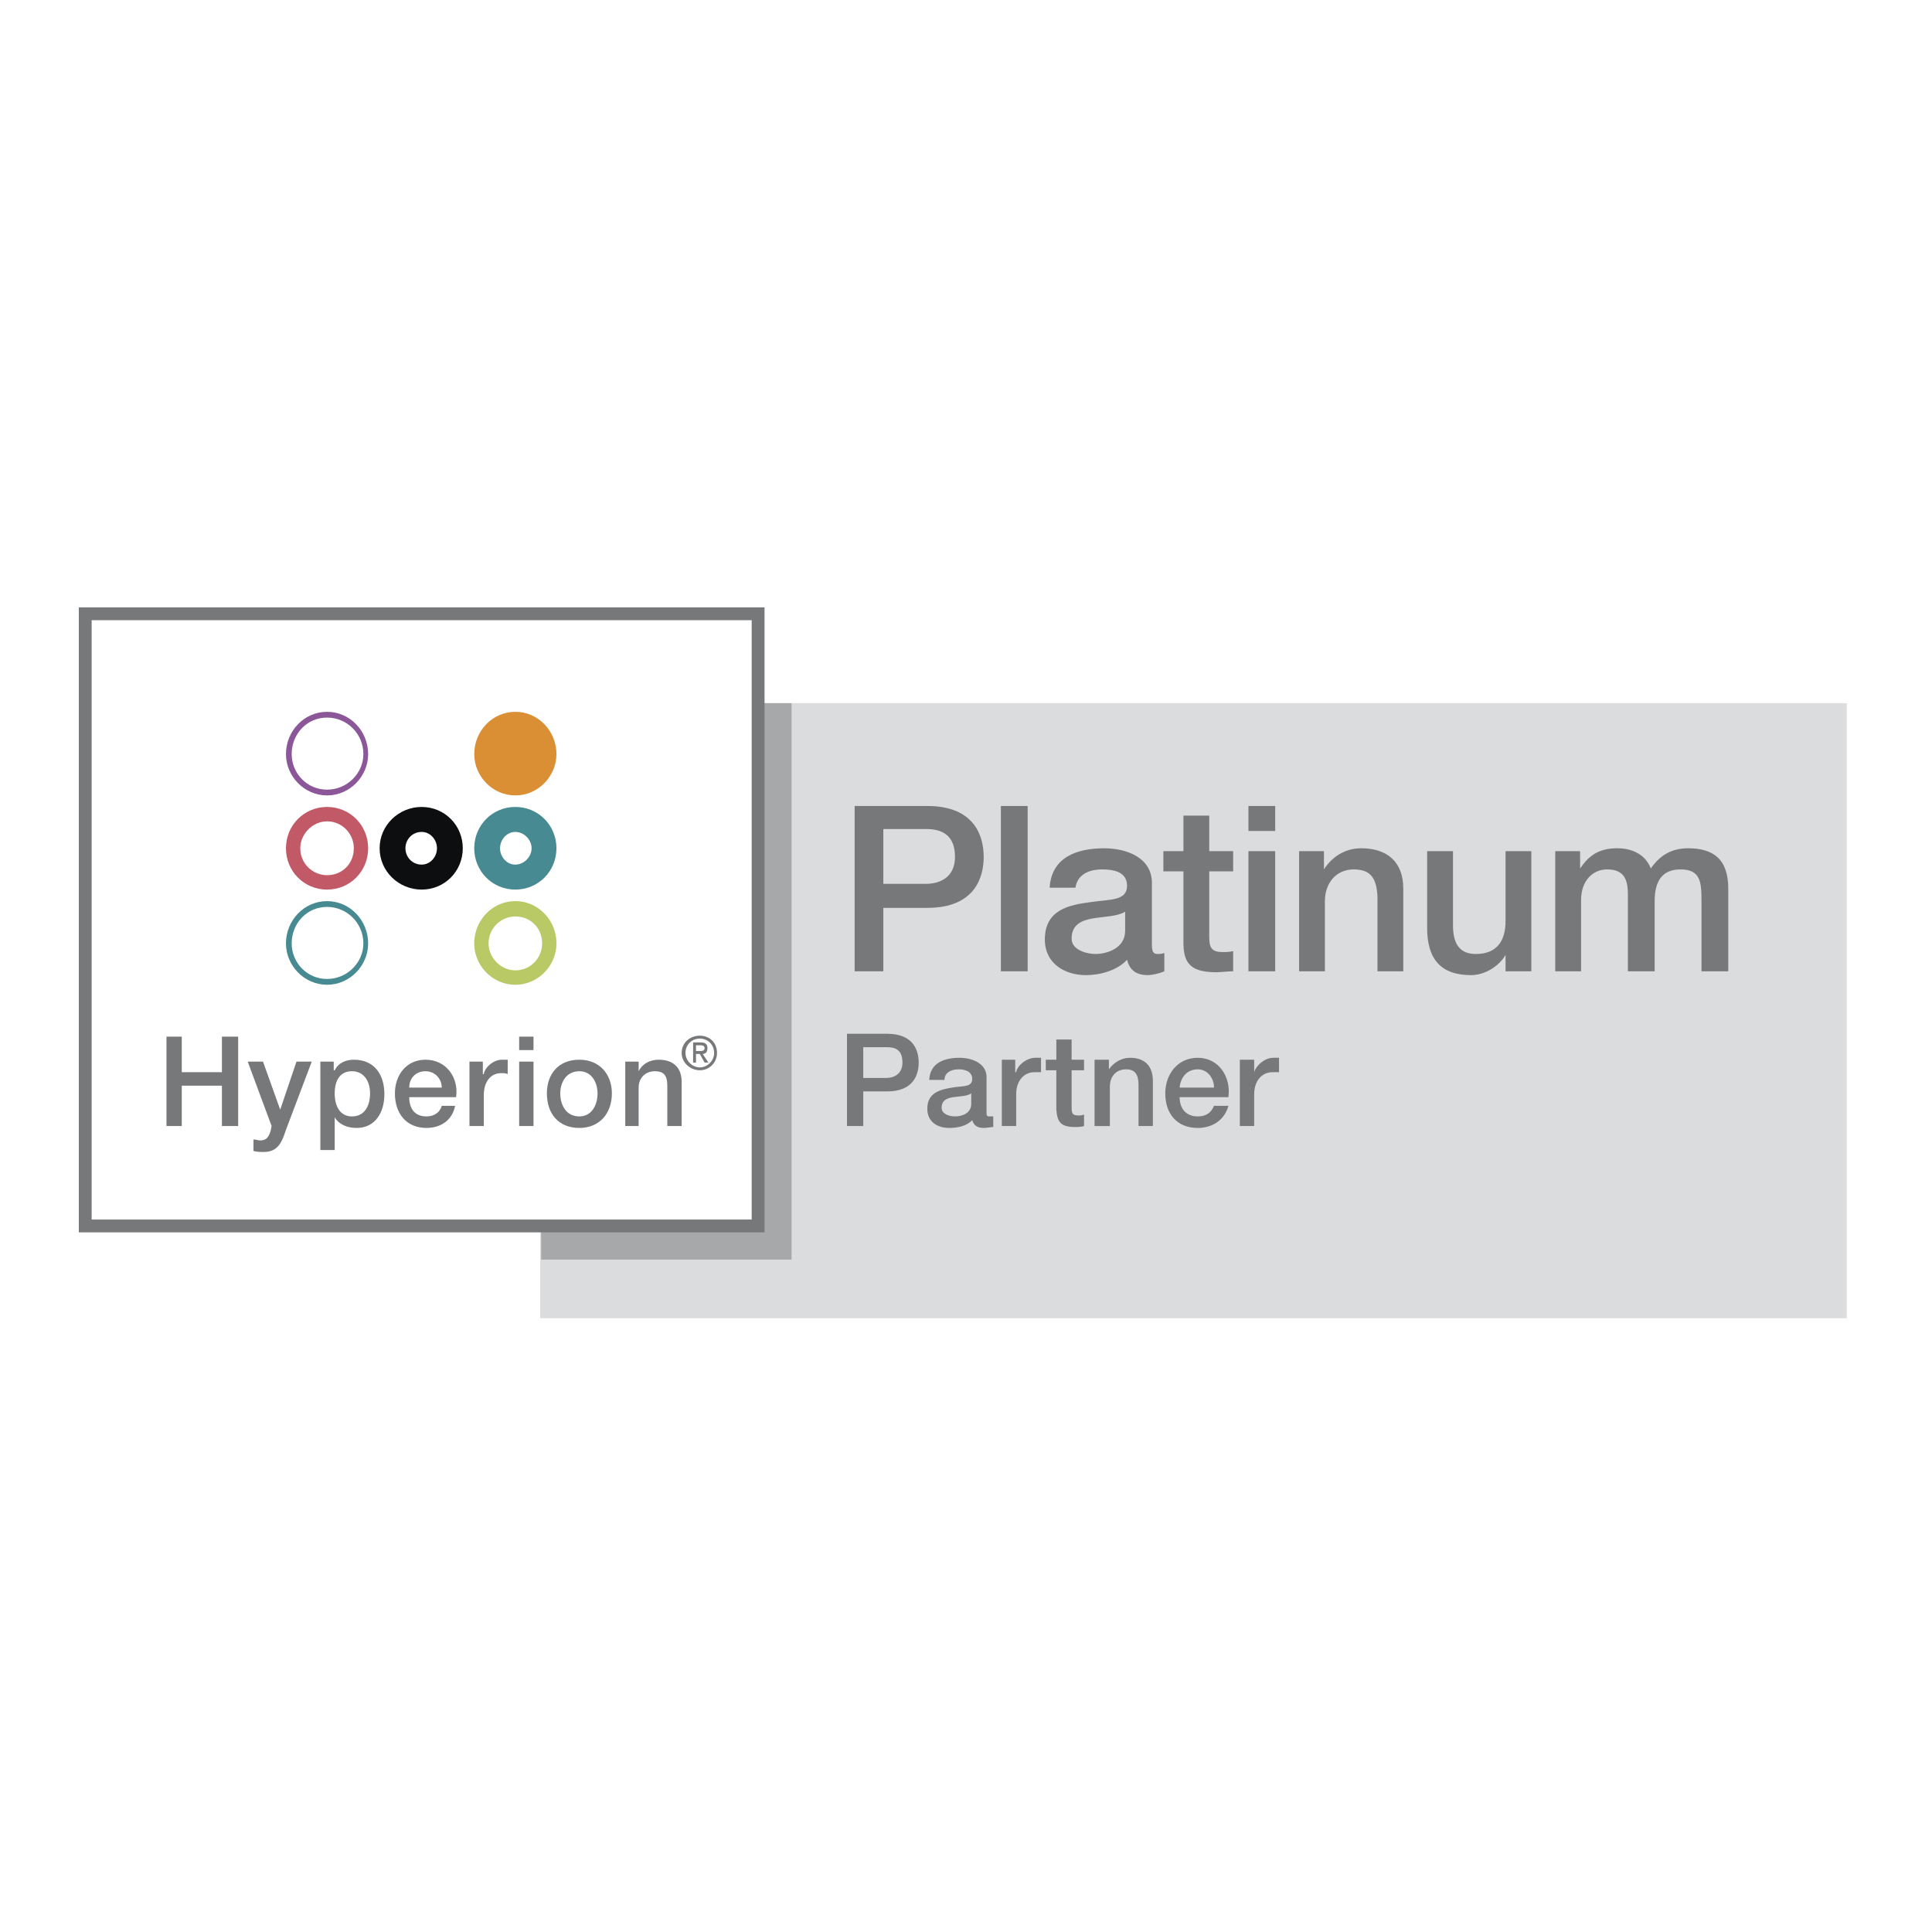
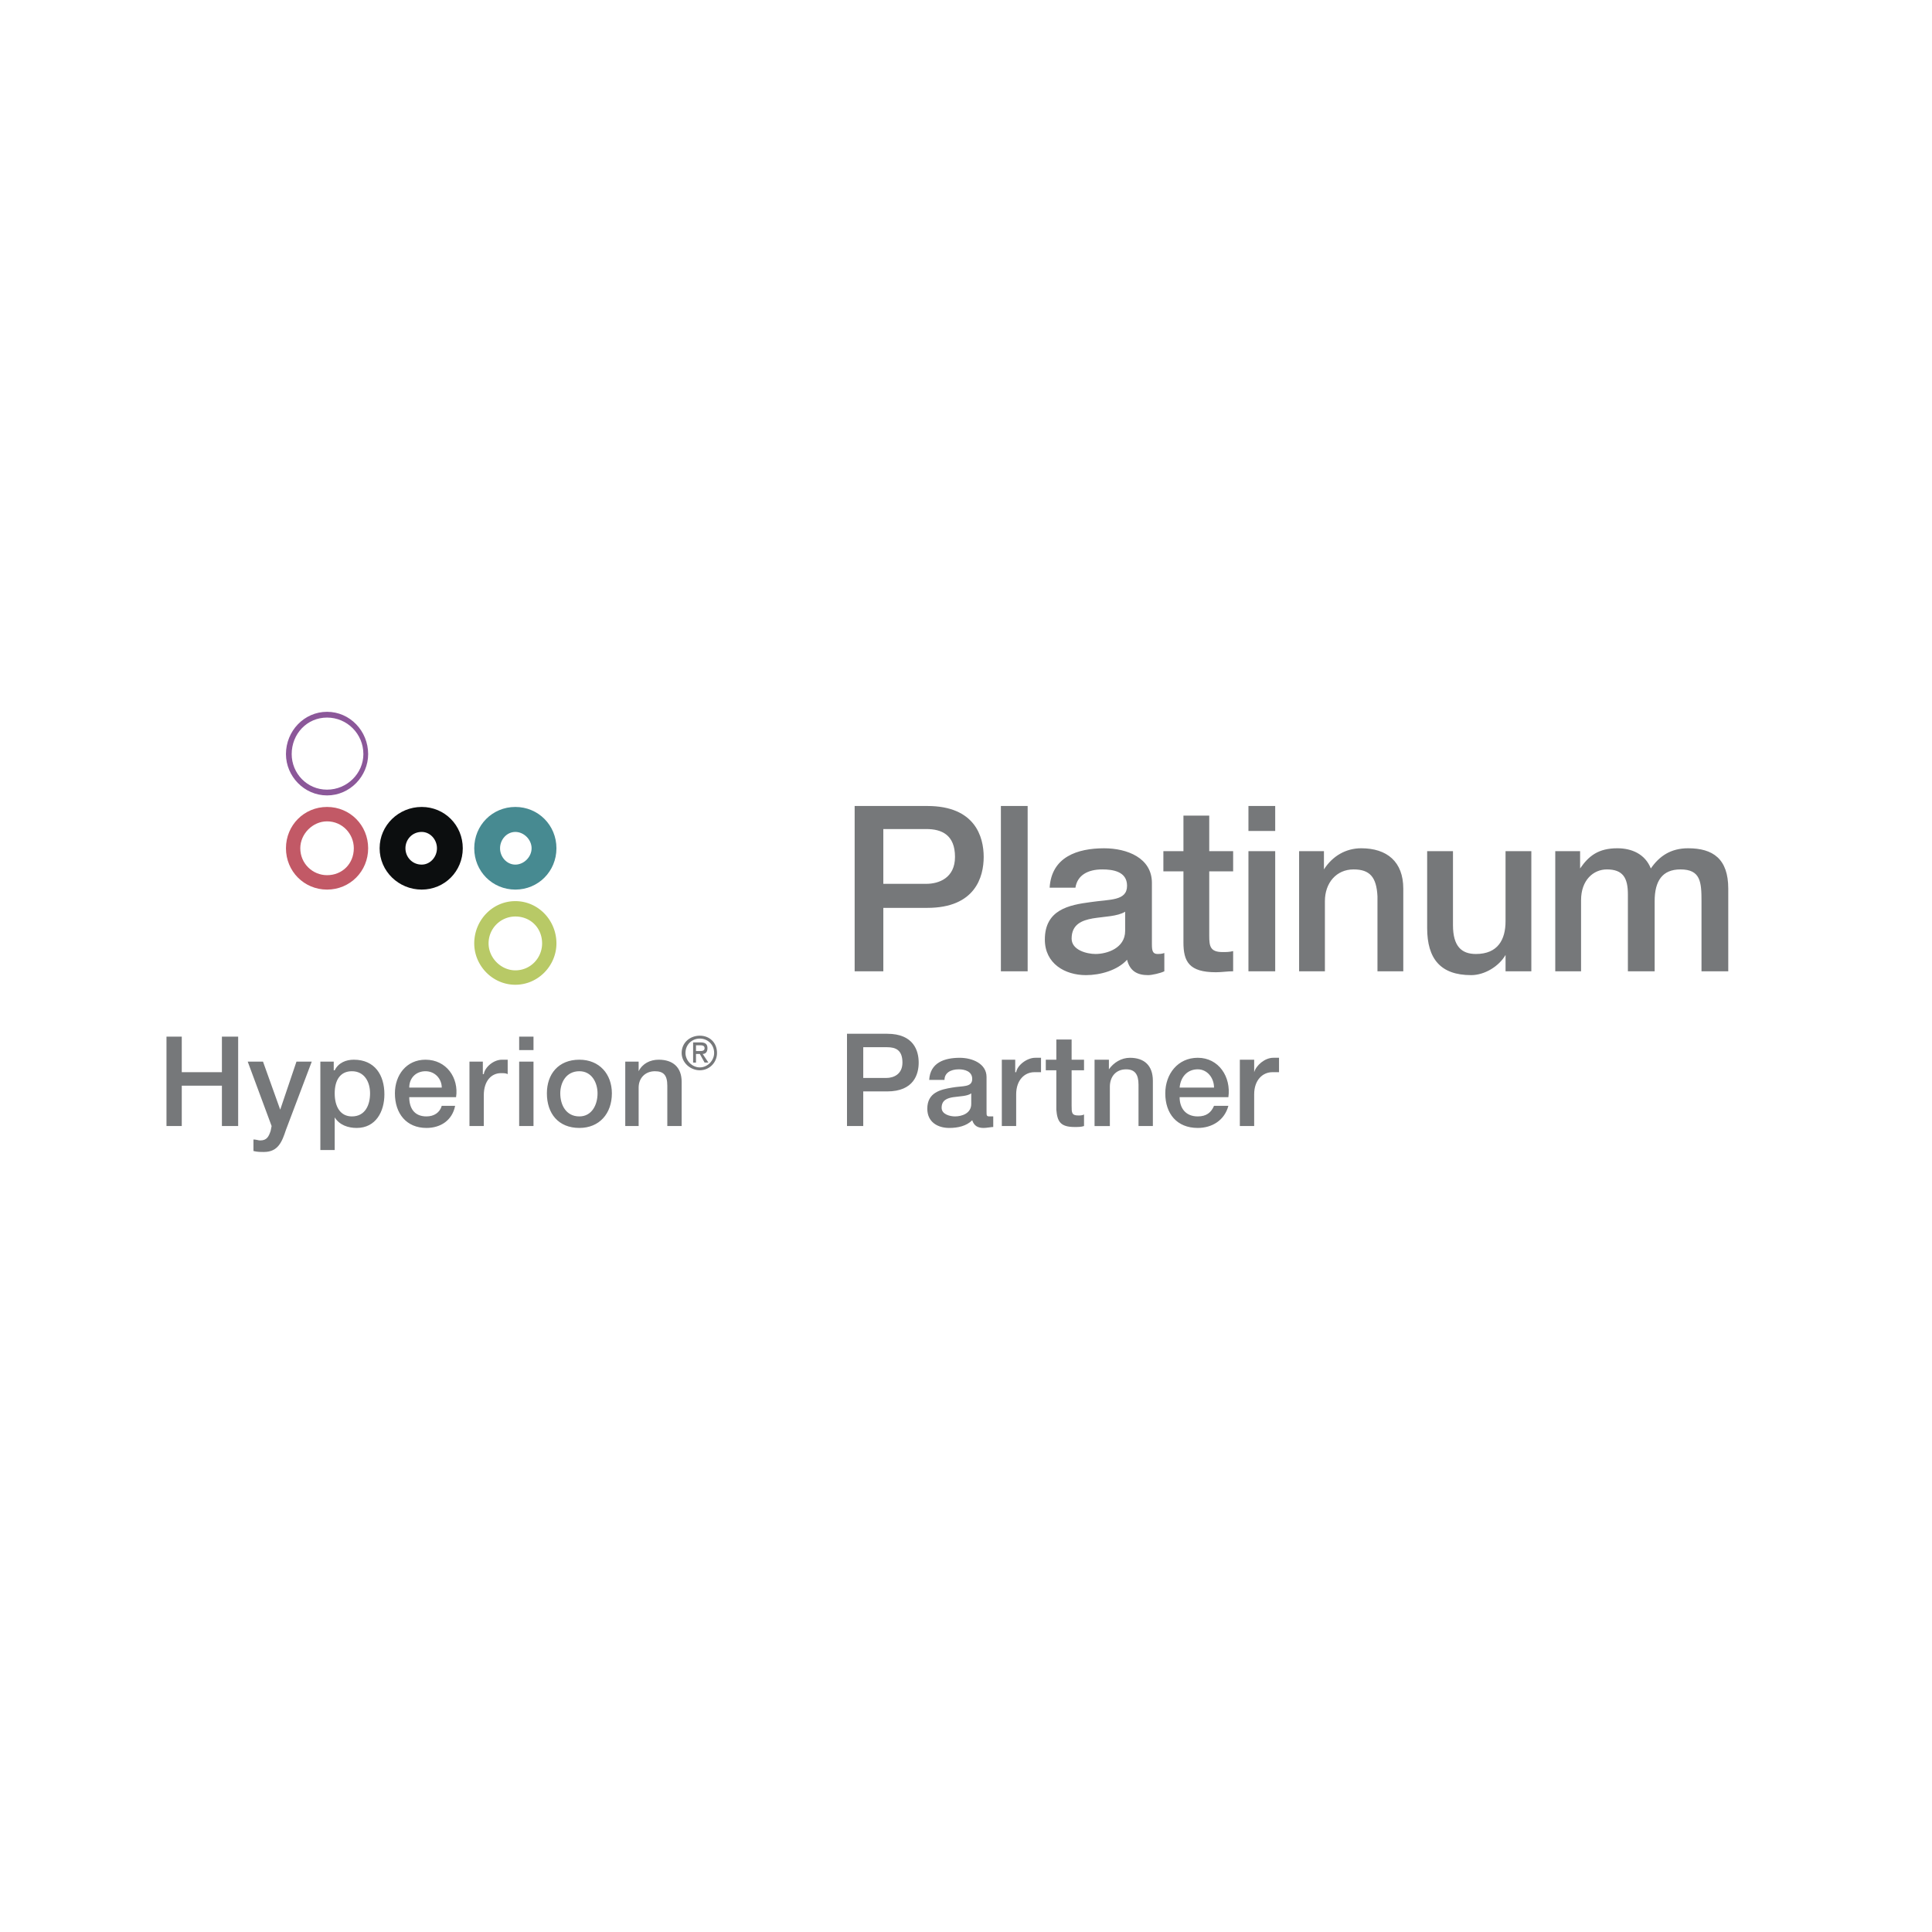
<svg xmlns="http://www.w3.org/2000/svg" width="2500" height="2500" viewBox="0 0 192.756 192.756">
  <g fill-rule="evenodd" clip-rule="evenodd">
    <path fill="#fff" d="M0 0h192.756v192.756H0V0z" />
-     <path fill="#dbdcdd" d="M53.895 131.52V70.154h130.357v61.366H53.895z" />
    <path d="M85.269 80.414h7.248c4.767 0 5.626 3.068 5.626 5.082s-.859 5.082-5.626 5.082H88.13v6.329h-2.861V80.414zm2.86 7.766h4.291c1.24 0 2.861-.575 2.861-2.685 0-2.206-1.334-2.781-2.861-2.781h-4.291v5.466zM99.859 96.906V80.414h2.67v16.492h-2.67zM114.926 94.221c0 .671.096.958.572.958.191 0 .381 0 .668-.096v1.823c-.383.191-1.24.383-1.621.383-1.051 0-1.812-.383-2.098-1.534-.955 1.055-2.672 1.534-4.102 1.534-2.098 0-4.1-1.15-4.1-3.548 0-2.972 2.383-3.452 4.576-3.739 1.908-.288 3.625-.096 3.625-1.63 0-1.438-1.432-1.63-2.48-1.63-1.43 0-2.479.575-2.67 1.822h-2.574c.189-3.068 2.766-3.931 5.436-3.931 2.289 0 4.768.959 4.768 3.452v6.136zm-2.67-3.26c-.764.479-2.098.479-3.242.671-1.049.191-2.098.575-2.098 2.013 0 1.151 1.525 1.534 2.383 1.534 1.145 0 2.957-.575 2.957-2.301v-1.917zM116.07 84.92h2.002v-3.548h2.574v3.548h2.385v2.013h-2.385v6.424c0 1.055.096 1.63 1.336 1.63.381 0 .668 0 1.049-.096v2.014c-.572 0-1.145.096-1.717.096-2.67 0-3.242-1.055-3.242-2.973v-7.095h-2.002V84.92zM124.557 82.907v-2.493h2.67v2.493h-2.67zm0 13.999V84.92h2.67v11.986h-2.67zM129.611 84.92h2.479v1.821c.859-1.342 2.193-2.109 3.719-2.109 2.576 0 4.197 1.343 4.197 4.027v8.247h-2.576v-7.479c-.094-1.917-.762-2.685-2.383-2.685-1.717 0-2.861 1.343-2.861 3.164v7h-2.574V84.92h-.001zM152.783 96.906h-2.574v-1.63c-.668 1.15-2.098 2.013-3.434 2.013-3.051 0-4.387-1.63-4.387-4.698v-7.67h2.576v7.383c0 2.109.857 2.876 2.287 2.876 2.193 0 2.957-1.438 2.957-3.26v-7h2.574v11.986h.001zM155.168 84.92h2.479v1.726c.859-1.247 1.812-2.014 3.719-2.014 1.432 0 2.766.575 3.338 2.014.859-1.247 2.002-2.014 3.719-2.014 2.48 0 4.006 1.055 4.006 4.027v8.247h-2.67v-7c0-1.917-.096-3.164-2.098-3.164-1.812 0-2.576 1.151-2.576 3.164v7h-2.67v-7.671c0-1.63-.477-2.493-2.098-2.493-1.334 0-2.574 1.055-2.574 3.068v7.096h-2.574V84.92h-.001zM84.505 103.139h4.005c2.67 0 3.147 1.725 3.147 2.875 0 1.152-.477 2.877-3.147 2.877h-2.384v3.453h-1.622v-9.205h.001zm1.622 4.41h2.289c.763 0 1.621-.383 1.621-1.535 0-1.246-.667-1.533-1.526-1.533h-2.384v3.068zM98.428 110.904c0 .385 0 .48.287.48h.381v1.055c-.191 0-.668.096-.953.096-.572 0-.953-.191-1.145-.768-.572.576-1.43.768-2.288.768-1.145 0-2.193-.576-2.193-1.918 0-1.631 1.335-1.918 2.479-2.109 1.049-.191 2.002 0 2.002-.863 0-.768-.763-.959-1.335-.959-.858 0-1.43.383-1.43 1.055h-1.526c.096-1.727 1.526-2.205 3.052-2.205 1.239 0 2.669.576 2.669 1.918v3.45zm-1.526-1.82c-.381.287-1.144.287-1.812.383-.572.096-1.144.287-1.144 1.055 0 .67.857.863 1.334.863.667 0 1.621-.289 1.621-1.246v-1.055h.001zM99.953 105.727h1.336v1.246h.096c.096-.67 1.049-1.438 1.906-1.438h.572v1.438h-.668c-.953 0-1.811.768-1.811 2.207v3.164h-1.432v-6.617h.001zM104.34 105.727h1.051v-2.014h1.525v2.014h1.238v1.055h-1.238v3.549c0 .67 0 .959.666.959.191 0 .383 0 .572-.098v1.152c-.285.096-.572.096-.953.096-1.43 0-1.717-.576-1.811-1.727v-3.932h-1.051v-1.054h.001zM109.203 105.727h1.432v.959c.477-.672 1.238-1.15 2.098-1.15 1.43 0 2.289.768 2.289 2.301v4.508h-1.432v-4.123c0-1.055-.381-1.535-1.238-1.535-1.049 0-1.621.768-1.621 1.727v3.932h-1.527v-6.619h-.001zM117.691 109.467c0 1.055.572 1.918 1.811 1.918.859 0 1.336-.385 1.621-1.055h1.432c-.383 1.438-1.621 2.205-3.053 2.205-2.098 0-3.242-1.439-3.242-3.451 0-1.918 1.24-3.549 3.242-3.549 2.1 0 3.338 1.918 3.053 3.932h-4.864zm3.432-.959c0-.959-.666-1.822-1.621-1.822-1.049 0-1.715.768-1.811 1.822h3.432zM123.699 105.727h1.43v1.246c.191-.67 1.049-1.438 1.908-1.438h.572v1.438h-.668c-.953 0-1.812.768-1.812 2.207v3.164h-1.43v-6.617z" fill="#76787a" />
-     <path d="M72.205 70.154v48.709H53.991v6.807h24.984V70.154h-6.77z" fill="#a6a8aa" />
-     <path fill="#fff" stroke="#76787a" stroke-width="1.281" stroke-miterlimit="2.613" d="M8.504 122.314V61.237h67.133v61.077H8.504z" />
-     <path d="M47.315 75.236c0-2.301 1.812-4.219 4.101-4.219s4.1 1.917 4.1 4.219c0 2.205-1.812 4.123-4.1 4.123s-4.101-1.918-4.101-4.123z" fill="#da8f35" />
    <path d="M51.416 80.509c-2.289 0-4.101 1.822-4.101 4.123s1.812 4.123 4.101 4.123 4.1-1.822 4.1-4.123c0-2.3-1.811-4.123-4.1-4.123zm0 5.753c-.858 0-1.526-.767-1.526-1.63 0-.863.667-1.63 1.526-1.63.858 0 1.621.767 1.621 1.63 0 .864-.763 1.63-1.621 1.63z" fill="#478a91" />
    <path d="M42.071 80.509c-2.289 0-4.196 1.822-4.196 4.123s1.907 4.123 4.196 4.123c2.288 0 4.1-1.822 4.1-4.123 0-2.3-1.812-4.123-4.1-4.123zm0 5.753c-.954 0-1.621-.767-1.621-1.63 0-.863.667-1.63 1.621-1.63.858 0 1.525.767 1.525 1.63 0 .864-.667 1.63-1.525 1.63z" fill="#0c0e0f" />
    <path d="M32.63 71.017c-2.289 0-4.1 1.917-4.1 4.219 0 2.205 1.812 4.123 4.1 4.123s4.101-1.918 4.101-4.123c-.001-2.301-1.813-4.219-4.101-4.219zm0 7.767c-2.002 0-3.528-1.63-3.528-3.548 0-2.014 1.526-3.644 3.528-3.644s3.624 1.63 3.624 3.644c0 1.918-1.622 3.548-3.624 3.548z" fill="#8b5799" />
-     <path d="M32.63 89.906c-2.289 0-4.1 1.918-4.1 4.219 0 2.206 1.812 4.124 4.1 4.124s4.101-1.918 4.101-4.124c-.001-2.301-1.813-4.219-4.101-4.219zm0 7.766c-2.002 0-3.528-1.629-3.528-3.547 0-2.013 1.526-3.643 3.528-3.643s3.624 1.63 3.624 3.643c0 1.918-1.622 3.547-3.624 3.547z" fill="#478a91" />
    <path d="M32.63 80.509c-2.289 0-4.1 1.822-4.1 4.123s1.812 4.123 4.1 4.123 4.101-1.822 4.101-4.123c-.001-2.3-1.813-4.123-4.101-4.123zm0 6.808c-1.43 0-2.67-1.15-2.67-2.685 0-1.438 1.24-2.685 2.67-2.685 1.526 0 2.67 1.246 2.67 2.685 0 1.535-1.144 2.685-2.67 2.685z" fill="#c25966" />
    <path d="M51.416 89.906c-2.289 0-4.101 1.918-4.101 4.219 0 2.206 1.812 4.124 4.101 4.124s4.1-1.918 4.1-4.124c0-2.301-1.811-4.219-4.1-4.219zm0 6.905c-1.431 0-2.67-1.248-2.67-2.686a2.673 2.673 0 0 1 2.67-2.685c1.526 0 2.67 1.151 2.67 2.685 0 1.438-1.144 2.686-2.67 2.686z" fill="#b8c966" />
    <path d="M16.61 103.426h1.525v3.547h4.005v-3.547h1.621v8.918H22.14v-4.027h-4.005v4.027H16.61v-8.918zm8.105 2.492h1.525l1.717 4.795 1.621-4.795h1.526l-2.575 6.809c-.382 1.15-.763 2.205-2.193 2.205-.381 0-.668 0-1.049-.096v-1.15c.286 0 .477.096.667.096.667 0 .858-.383 1.049-.959l.095-.479-2.383-6.426zm12.206 3.166c0 1.15-.477 2.301-1.812 2.301-1.144 0-1.716-.959-1.716-2.301 0-1.344.572-2.207 1.716-2.207 1.24 0 1.812 1.055 1.812 2.207zm-4.959 5.656h1.431v-3.26c.477.768 1.335 1.055 2.193 1.055 1.907 0 2.765-1.631 2.765-3.355 0-1.918-.954-3.453-3.051-3.453-.763 0-1.526.287-1.907 1.055h-.096v-.863h-1.335v8.821zm8.869-6.232c0-.959.668-1.631 1.622-1.631s1.621.768 1.621 1.631h-3.243zm4.672.959c.286-1.918-.954-3.74-3.051-3.74-1.907 0-3.052 1.535-3.052 3.357 0 2.012 1.145 3.451 3.147 3.451 1.431 0 2.575-.768 2.861-2.205h-1.335c-.191.67-.763 1.055-1.526 1.055-1.24 0-1.717-.863-1.717-1.918h4.673zm1.335-3.549h1.335v1.248h.095c.096-.672.954-1.439 1.812-1.439h.572v1.439c-.19-.098-.381-.098-.667-.098-.954 0-1.716.768-1.716 2.207v3.068h-1.431v-6.425zm4.959 6.426v-6.426h1.43v6.426h-1.43zm0-7.576v-1.342h1.43v1.342h-1.43zm6.008 6.617c-1.335 0-1.907-1.15-1.907-2.301 0-1.057.572-2.207 1.907-2.207 1.239 0 1.812 1.15 1.812 2.207 0 1.15-.573 2.301-1.812 2.301zm0 1.15c2.002 0 3.242-1.439 3.242-3.451 0-1.918-1.24-3.357-3.242-3.357-2.098 0-3.242 1.439-3.242 3.357 0 2.012 1.144 3.451 3.242 3.451zm4.577-6.617h1.335v.959c.381-.766 1.145-1.15 2.003-1.15 1.43 0 2.288.768 2.288 2.205v4.412h-1.431v-4.027c0-1.055-.381-1.439-1.239-1.439-.954 0-1.621.672-1.621 1.631v3.836h-1.335v-6.427zM68.39 105.057c0-.863.667-1.439 1.43-1.439s1.43.576 1.43 1.439c0 .766-.667 1.438-1.43 1.438s-1.43-.673-1.43-1.438zm1.43 1.724c.954 0 1.716-.768 1.716-1.725 0-1.055-.763-1.727-1.716-1.727s-1.812.672-1.812 1.727c0 .958.859 1.725 1.812 1.725zm-.381-1.629h.381l.477.861h.381l-.572-.861c.286 0 .477-.191.477-.576 0-.383-.191-.574-.668-.574h-.763v2.012h.286v-.862h.001zm0-.289v-.574h.381c.191 0 .477 0 .477.287s-.286.287-.477.287h-.381z" fill="#76787a" />
  </g>
</svg>